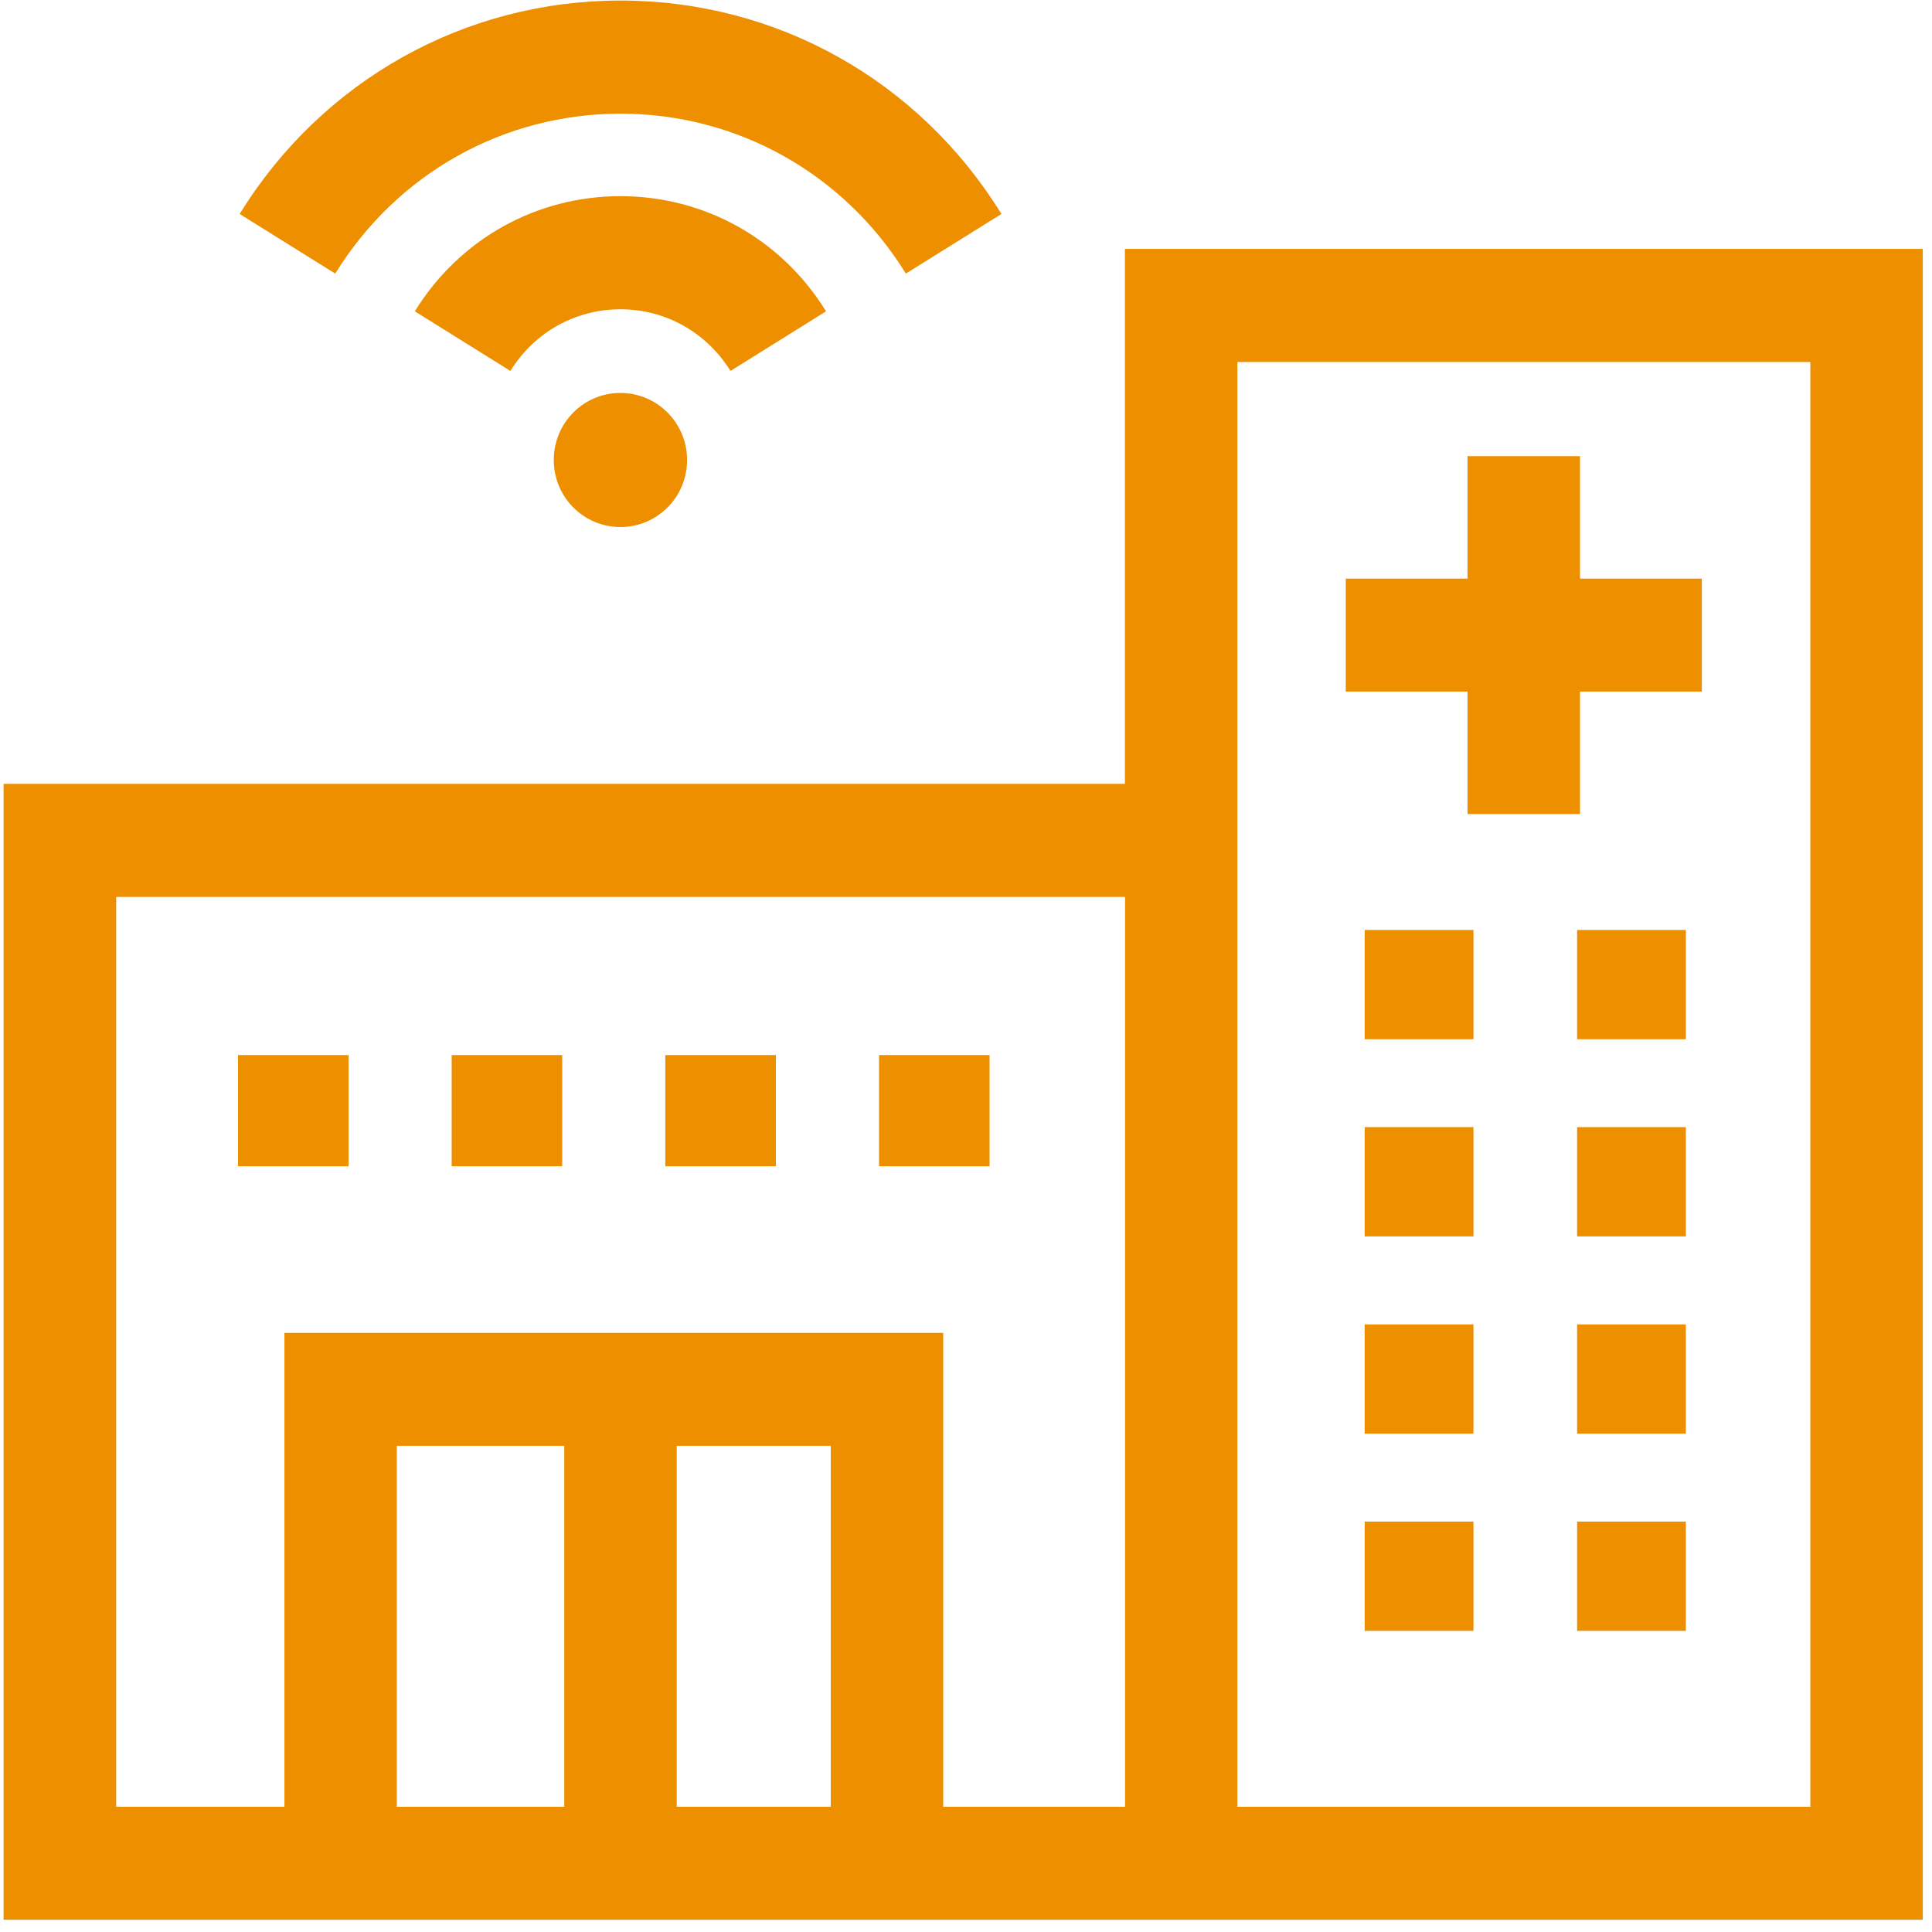
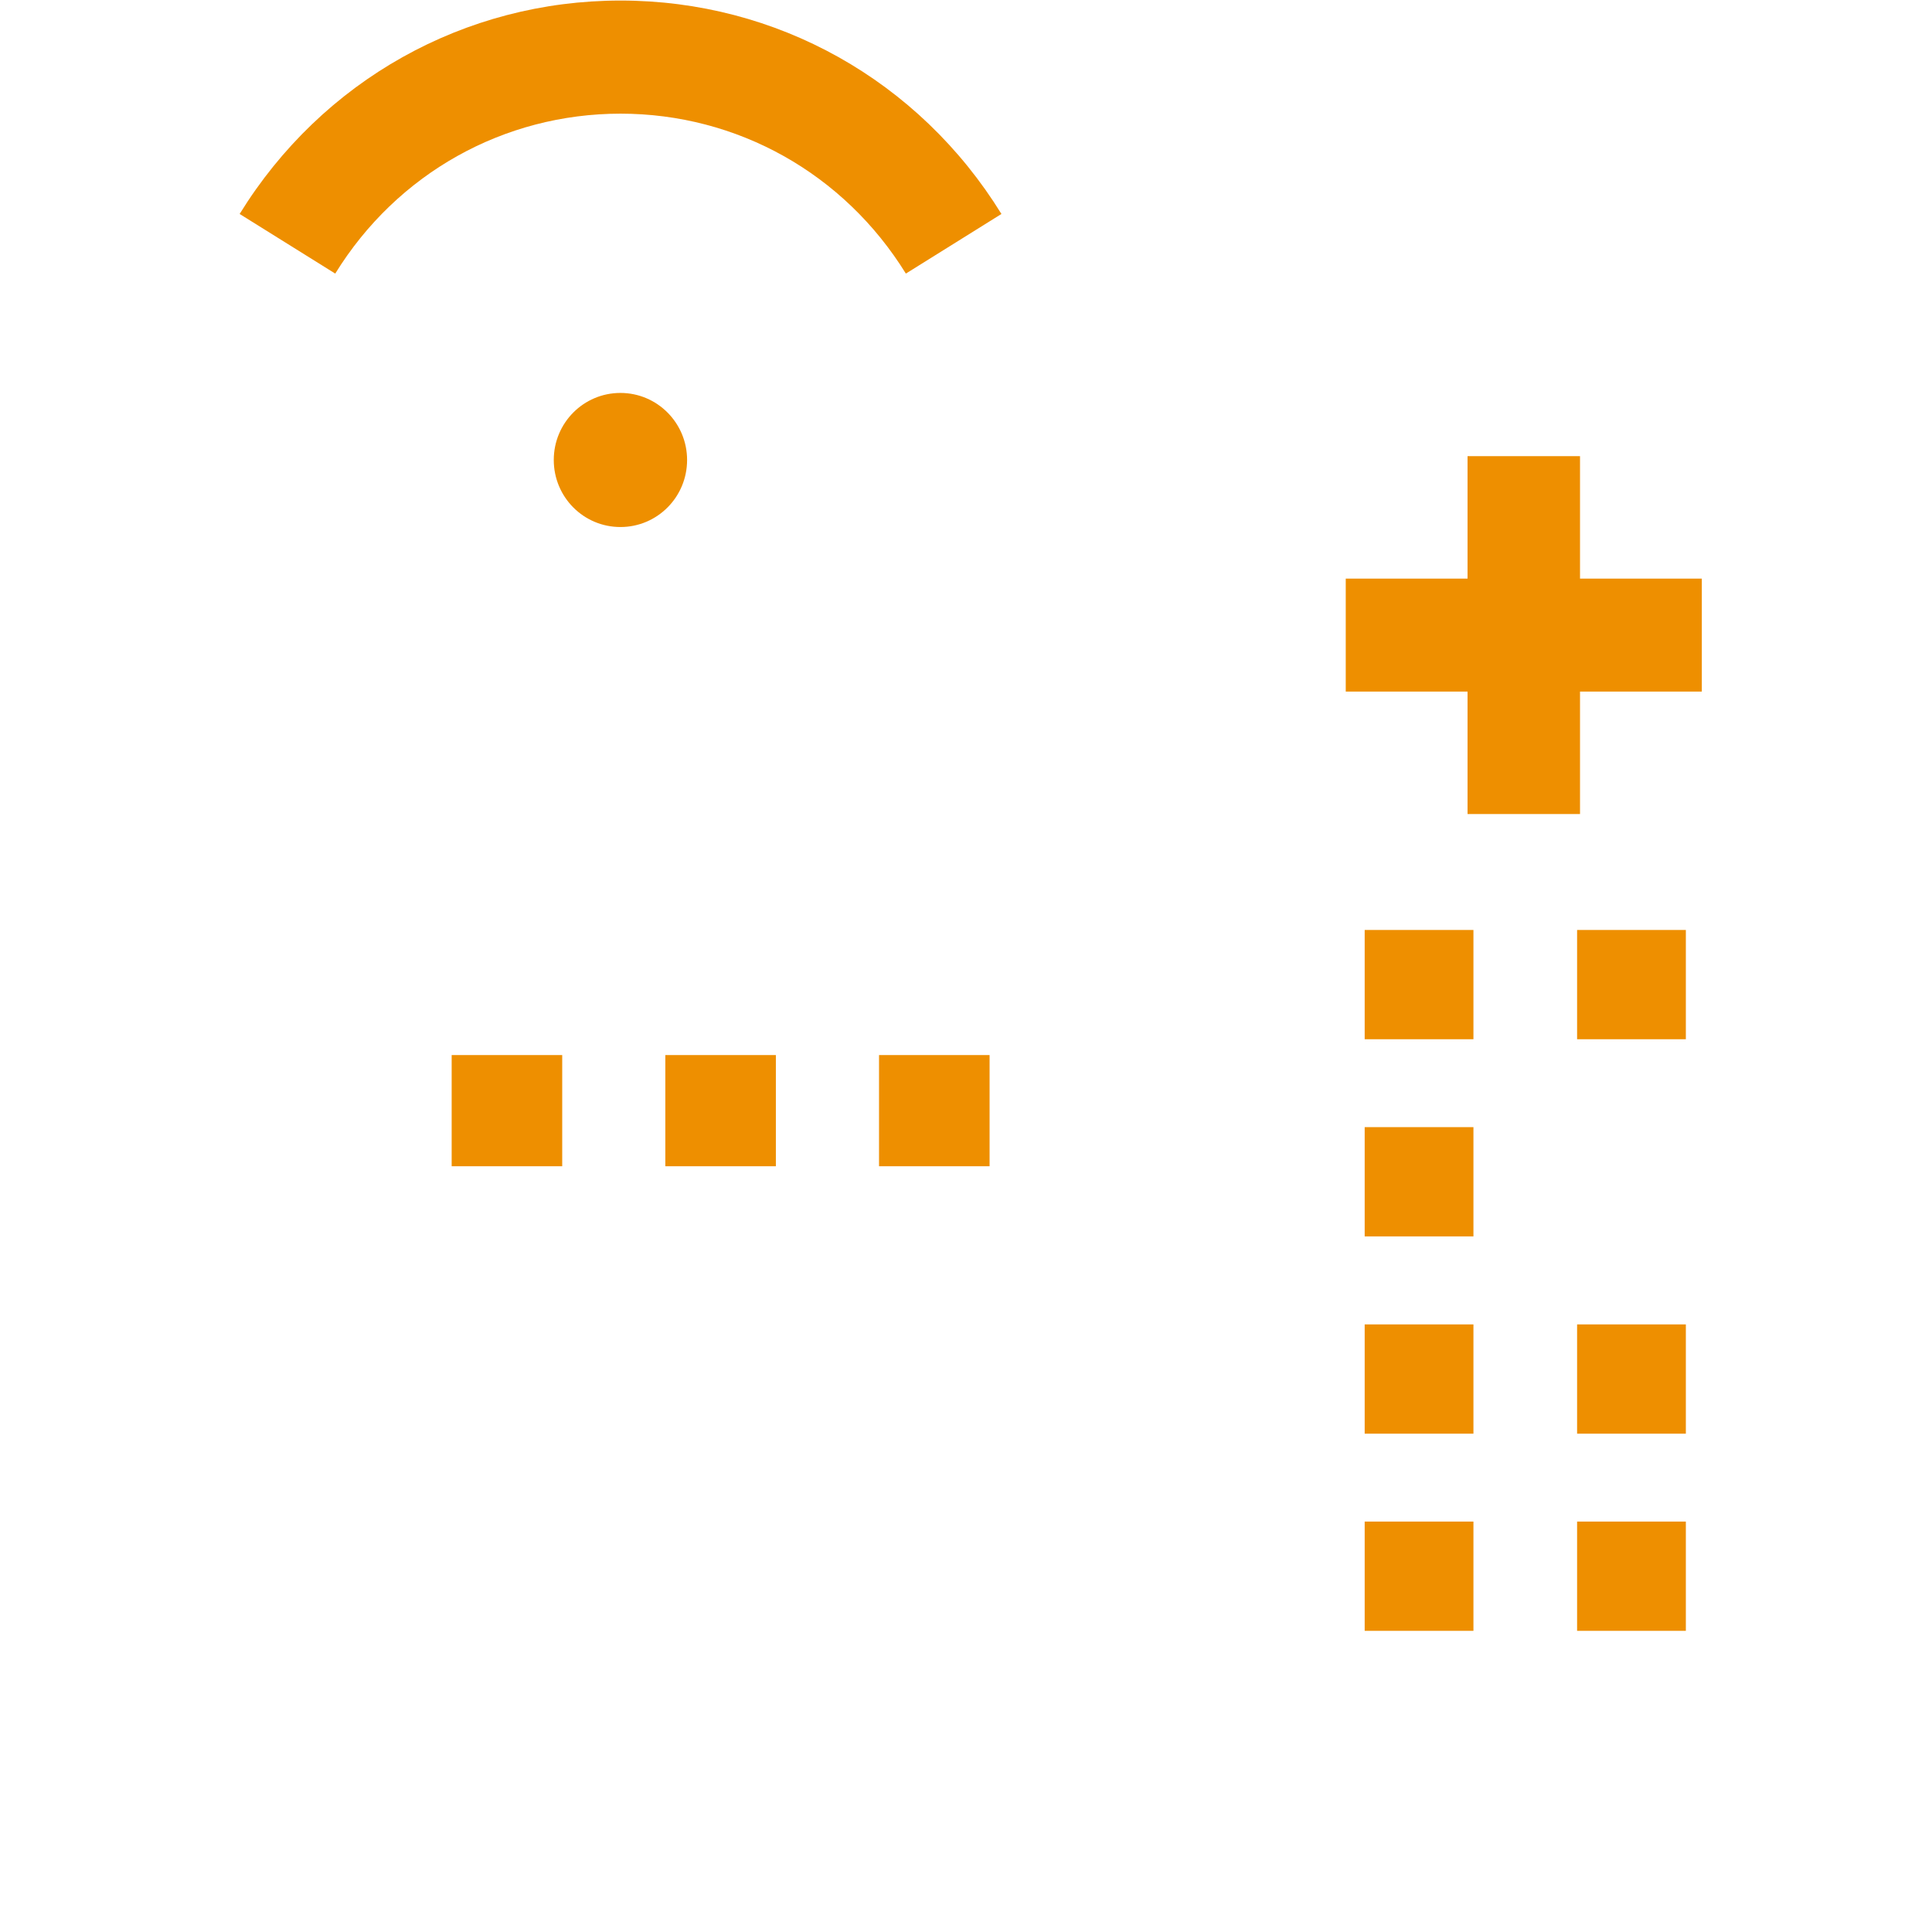
<svg xmlns="http://www.w3.org/2000/svg" width="151" height="151" viewBox="0 0 151 151" fill="none">
-   <path d="M57.092 28.992L64.562 24.332C61.082 18.692 55.082 15.332 48.492 15.332C41.902 15.332 35.902 18.692 32.422 24.332L39.892 28.992C41.752 25.972 44.972 24.172 48.492 24.172C52.012 24.172 55.222 25.972 57.092 28.992Z" fill="#EE8F00" />
  <path d="M48.49 8.883C57.62 8.883 65.96 13.553 70.8 21.383L78.27 16.723C71.82 6.273 60.691 0.043 48.501 0.043C36.31 0.043 25.171 6.283 18.73 16.723L26.201 21.383C31.03 13.553 39.37 8.883 48.511 8.883H48.49Z" fill="#EE8F00" />
  <path d="M53.701 35.951C53.701 33.061 51.371 30.711 48.491 30.711C45.611 30.711 43.281 33.051 43.281 35.951C43.281 38.851 45.611 41.191 48.491 41.191C51.371 41.191 53.701 38.851 53.701 35.951Z" fill="#EE8F00" />
-   <path d="M87.921 19.453V61.263H0.281V150.043H150.281V19.453H87.921ZM64.931 141.213H52.891V113.003H64.931V141.213ZM44.101 141.213H31.011V113.003H44.101V141.213ZM87.921 141.213H73.721V104.173H22.231V141.213H9.081V70.103H87.931V141.213H87.921ZM141.491 141.213H96.711V28.293H141.491V141.213Z" fill="#EE8F00" />
  <path d="M114.7 63.623H123.49V54.052H133.01V45.223H123.49V35.652H114.7V45.223H105.18V54.052H114.7V63.623Z" fill="#EE8F00" />
  <path d="M106.66 72.684H115.16V81.224H106.66V72.684Z" fill="#EE8F00" />
  <path d="M123.262 72.684H131.762V81.224H123.262V72.684Z" fill="#EE8F00" />
  <path d="M106.66 88.094H115.16V96.634H106.66V88.094Z" fill="#EE8F00" />
-   <path d="M123.262 88.094H131.762V96.634H123.262V88.094Z" fill="#EE8F00" />
  <path d="M106.66 103.512H115.16V112.052H106.66V103.512Z" fill="#EE8F00" />
-   <path d="M123.262 103.512H131.762V112.052H123.262V103.512Z" fill="#EE8F00" />
+   <path d="M123.262 103.512H131.762V112.052H123.262V103.512" fill="#EE8F00" />
  <path d="M106.66 118.922H115.16V127.462H106.66V118.922Z" fill="#EE8F00" />
  <path d="M123.262 118.922H131.762V127.462H123.262V118.922Z" fill="#EE8F00" />
-   <path d="M18.602 82.461H27.241V91.151H18.602V82.461Z" fill="#EE8F00" />
  <path d="M35.301 82.461H43.941V91.151H35.301V82.461Z" fill="#EE8F00" />
  <path d="M52 82.461H60.64V91.151H52V82.461Z" fill="#EE8F00" />
  <path d="M68.703 82.461H77.343V91.151H68.703V82.461Z" fill="#EE8F00" />
</svg>